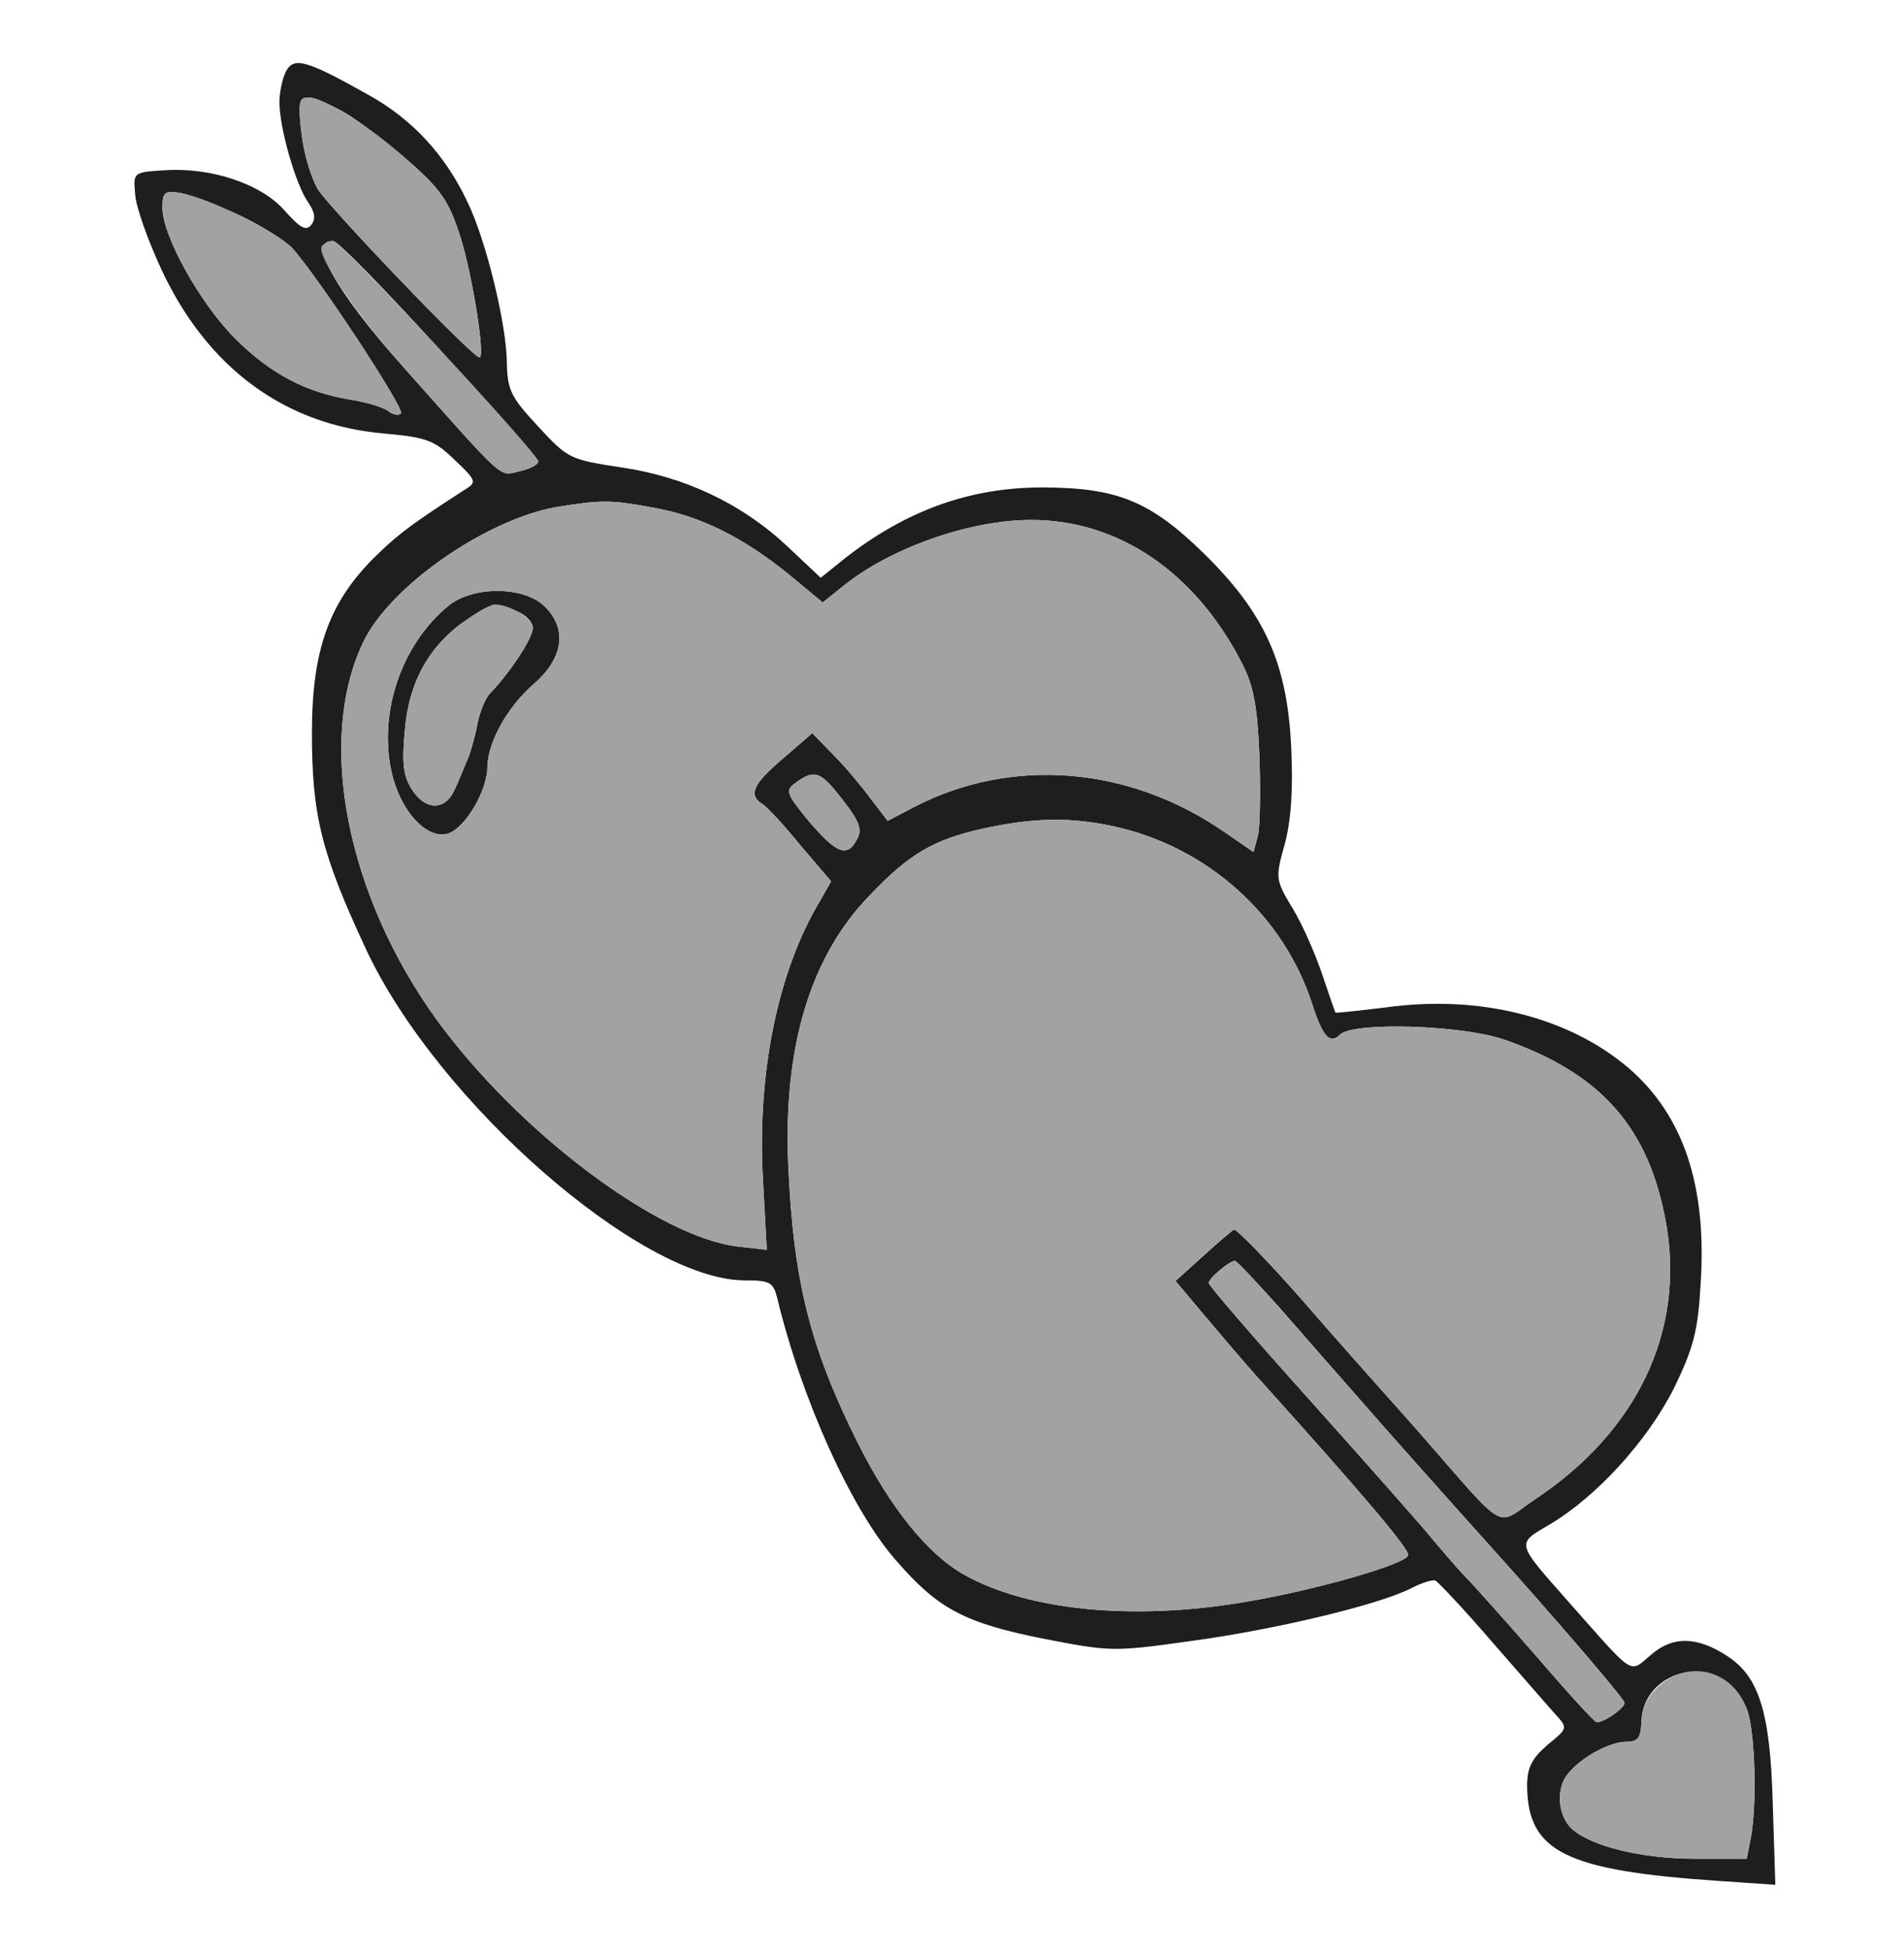
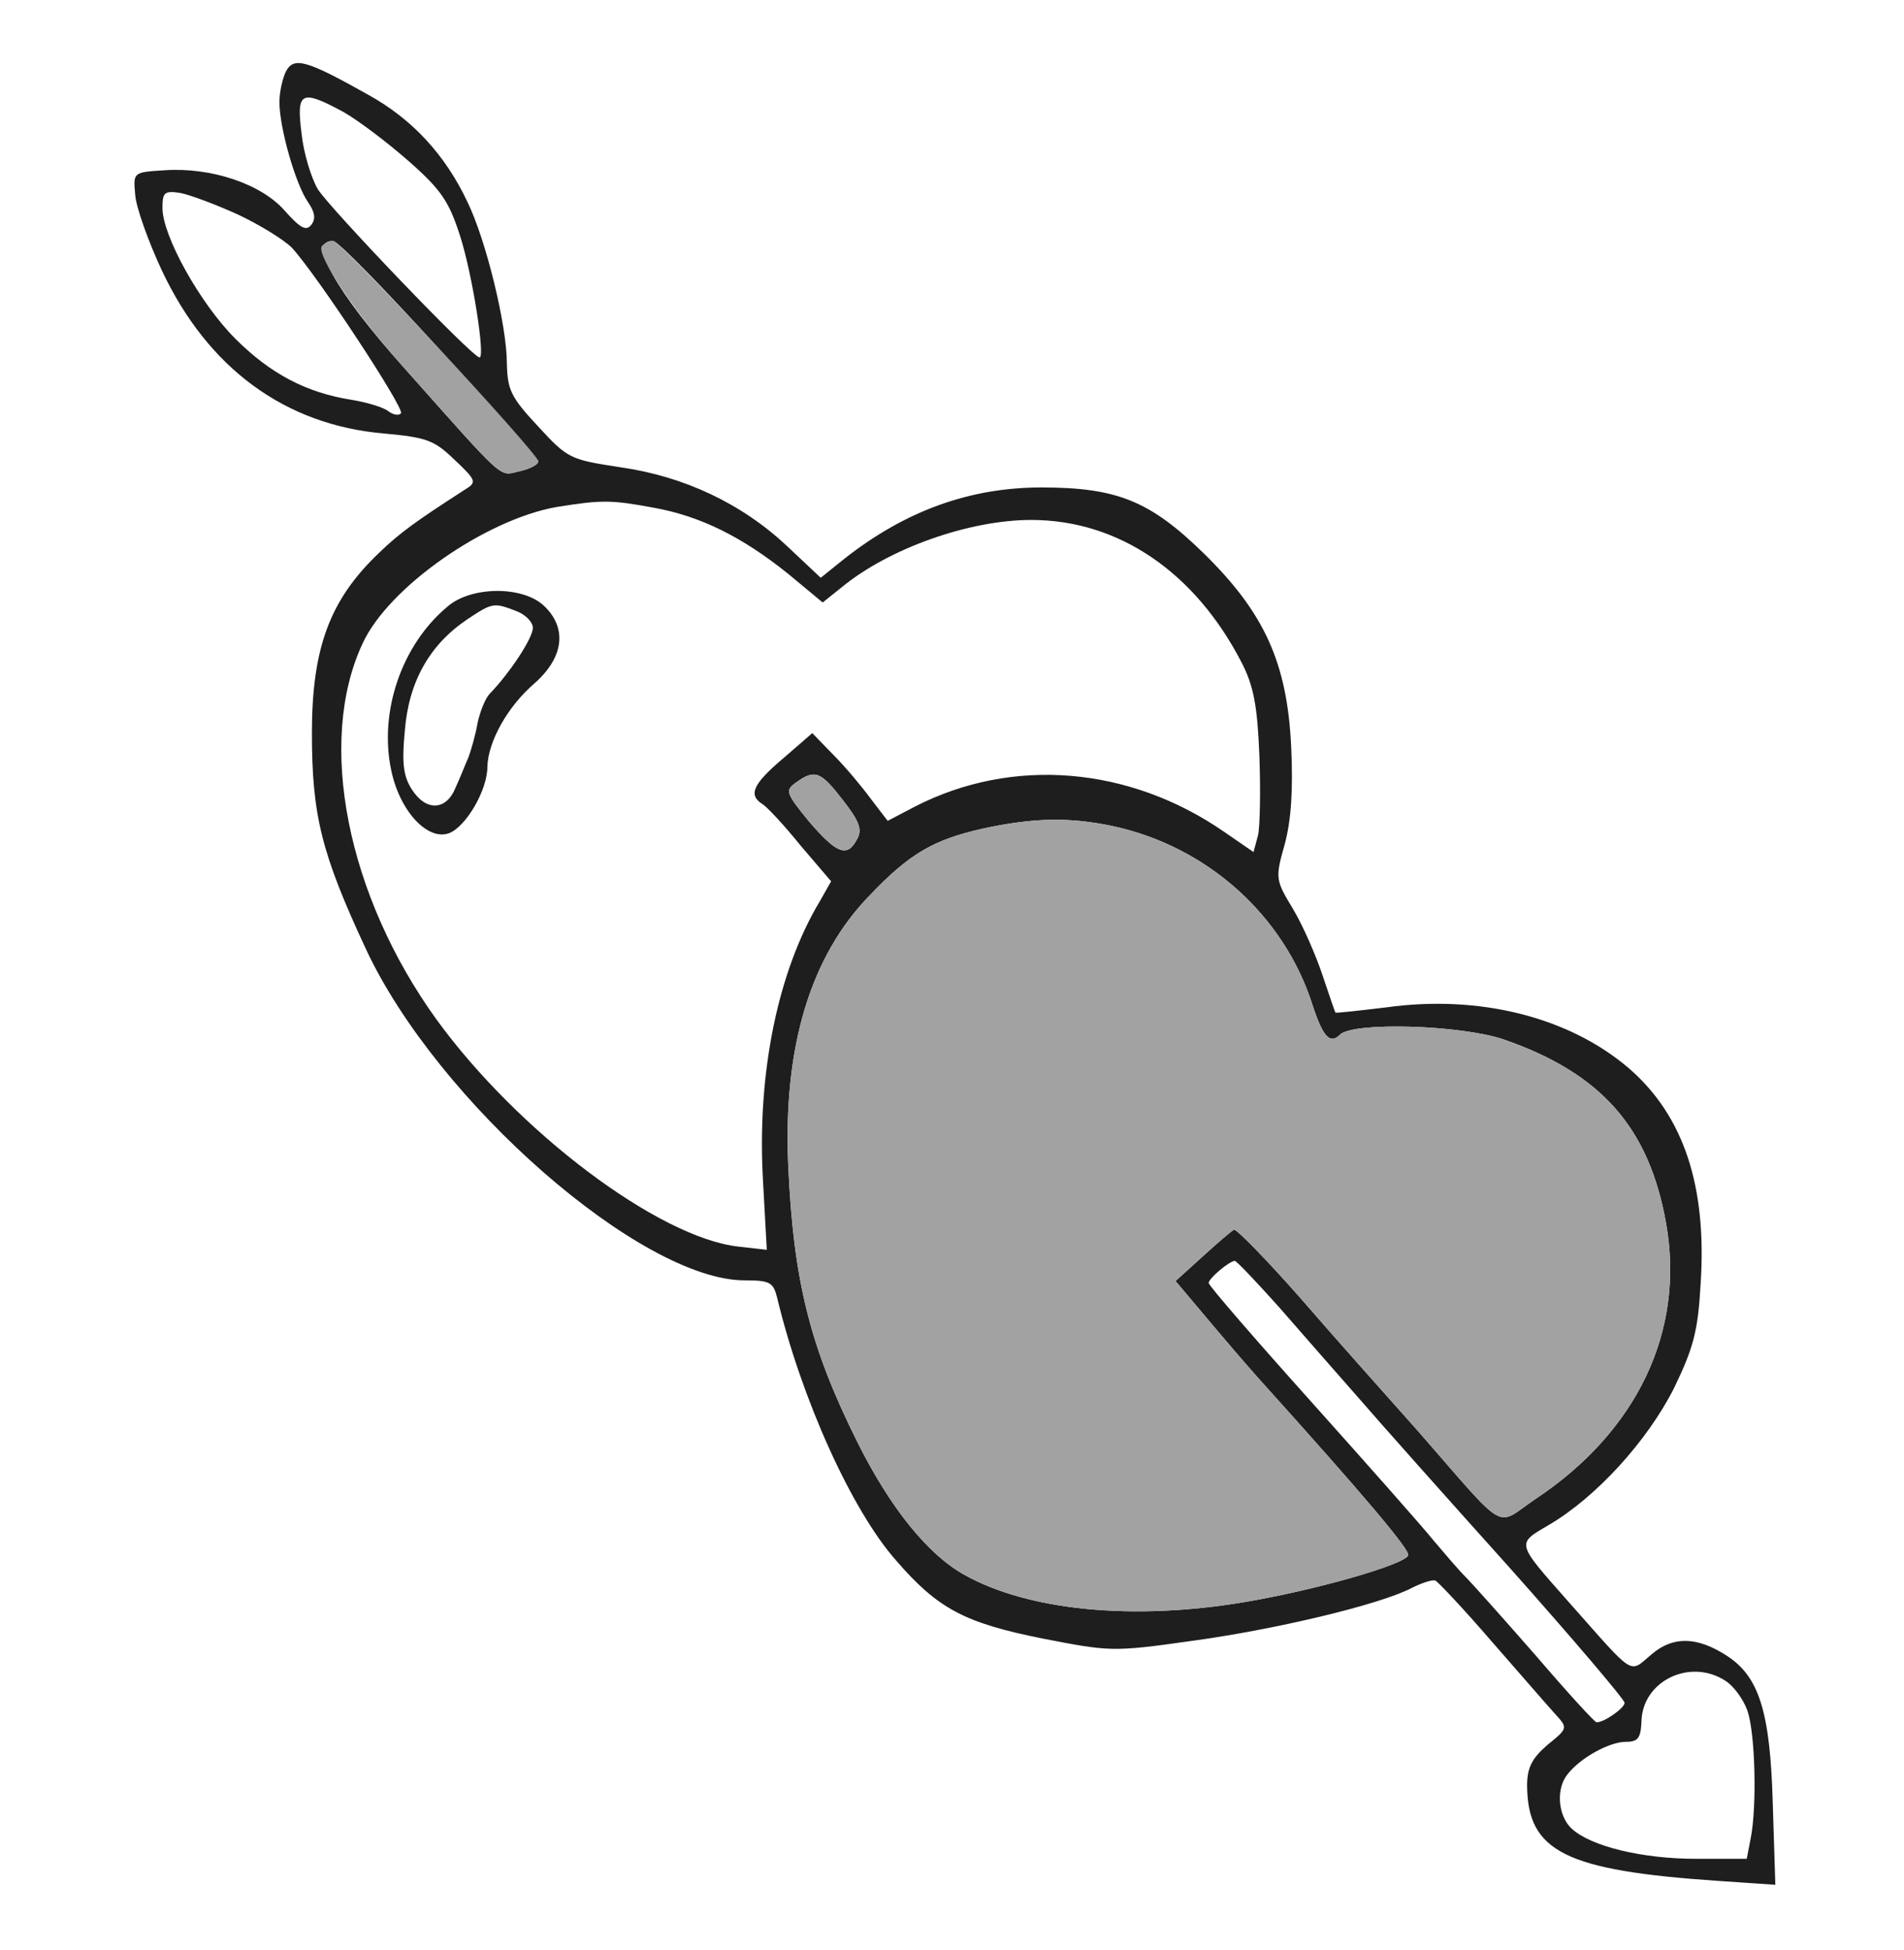
<svg xmlns="http://www.w3.org/2000/svg" version="1.0" width="293pt" height="300pt" viewBox="0 0 293 300" preserveAspectRatio="xMidYMid meet">
  <g transform="translate(0,300) scale(0.1,-0.1)" fill="#1E1E1E" stroke="none">
    <path class="node" id="node1" d="M440 2890 c-5 -10 -10 -31 -10 -47 0 -40 25 -127 44 -154 11 -16 12  -26 5 -35 -8 -10 -17 -5 -41 22 -36 41 -113 67 -185 62 -48 -3 -48 -3 -45 -37  1 -19 20 -72 41 -117 71 -151 190 -238 342 -251 65 -6 77 -10 108 -40 34 -32  35 -35 17 -46 -76 -49 -101 -67 -132 -97 -76 -72 -104 -146 -104 -278 0 -127  15 -186 83 -332 110 -236 424 -510 583 -510 39 0 44 -3 50 -27 37 -154 114  -326 183 -404 64 -74 105 -96 225 -120 103 -20 108 -21 228 -4 127 17 292 56  341 82 16 8 32 13 36 11 4 -2 43 -43 86 -93 43 -49 87 -100 98 -112 20 -22 20  -22 -12 -48 -24 -21 -31 -35 -31 -63 1 -101 59 -130 294 -146 l88 -6 -4 127  c-4 139 -21 193 -70 225 -46 30 -83 31 -116 3 -36 -30 -24 -37 -127 79 -83 94  -82 90 -31 120 73 43 151 129 192 210 30 62 37 88 41 160 10 151 -26 259 -110  332 -92 79 -230 114 -374 94 -42 -5 -77 -9 -78 -8 -1 2 -10 28 -20 58 -10 30  -30 76 -45 101 -27 45 -28 47 -13 100 10 37 13 84 10 149 -6 130 -41 207 -135  299 -82 80 -133 101 -249 101 -111 0 -210 -36 -304 -110 l-36 -29 -51 48 c-70  66 -159 108 -257 122 -78 12 -81 13 -127 63 -42 45 -47 56 -48 97 0 58 -32  190 -61 249 -34 72 -85 127 -152 164 -96 54 -115 59 -127 36z m88 -62 c23 -13  68 -47 101 -76 50 -44 62 -62 79 -115 19 -59 39 -187 30 -187 -11 0 -231 230  -249 259 -10 17 -22 56 -25 86 -8 64 -1 68 64 33z m-162 -158 c34 -16 71 -39  83 -51 38 -41 175 -249 168 -255 -4 -4 -12 -2 -19 3 -7 6 -33 14 -58 18 -69  11 -124 40 -178 94 -54 54 -112 158 -112 201 0 24 3 27 28 23 15 -3 55 -18 88  -33z m309 -206 c82 -90 151 -168 153 -173 2 -5 -11 -12 -28 -16 -33 -7 -18  -21 -179 160 -105 117 -149 197 -108 194 7 0 79 -74 162 -165z m330 -245 c73  -13 137 -45 208 -102 l53 -44 30 24 c72 59 195 103 291 103 134 0 252 -80 324  -220 18 -35 24 -66 27 -142 2 -54 1 -109 -2 -123 l-7 -26 -45 31 c-146 101  -326 116 -476 39 l-42 -22 -26 34 c-14 19 -39 49 -57 67 l-33 34 -45 -39 c-46  -39 -54 -56 -32 -70 7 -4 34 -33 59 -64 l47 -55 -17 -30 c-65 -108 -97 -265  -88 -428 l6 -109 -44 5 c-123 14 -339 177 -464 349 -138 191 -185 427 -114  579 40 87 190 191 299 210 69 11 83 11 148 -1z m292 -450 c26 -33 30 -46 22  -60 -15 -29 -31 -23 -74 27 -36 44 -37 48 -20 60 29 21 38 17 72 -27z m415  -40 c145 -31 264 -137 308 -276 16 -49 27 -60 42 -45 20 20 185 15 251 -7 151  -52 225 -136 251 -284 29 -166 -45 -320 -202 -424 -62 -42 -40 -55 -178 103  -49 55 -132 148 -183 207 -52 59 -98 106 -102 105 -4 -2 -25 -20 -48 -41 l-42  -38 48 -57 c26 -31 62 -73 79 -92 165 -183 234 -265 231 -273 -4 -14 -144 -54  -252 -72 -172 -29 -333 -13 -431 42 -56 31 -114 103 -164 203 -74 148 -99 250  -107 427 -8 182 34 322 126 416 61 64 98 85 173 102 79 17 133 18 200 4z m257  -741 c35 -40 89 -102 120 -137 31 -36 136 -154 234 -263 97 -109 177 -203 177  -208 0 -8 -31 -30 -43 -30 -3 0 -45 46 -93 102 -49 56 -98 111 -109 122 -11  11 -33 37 -50 57 -16 20 -101 116 -187 212 -87 97 -158 179 -158 183 0 7 31  33 40 34 3 0 34 -33 69 -72z m686 -574 c13 -8 28 -29 34 -46 12 -34 15 -147 5  -197 l-6 -31 -78 0 c-83 0 -161 19 -191 46 -22 20 -25 63 -6 85 20 25 64 49  89 49 19 0 23 6 24 32 2 62 75 97 129 62z" />
    <path class="node" id="node2" d="M689 2067 c-71 -59 -106 -162 -87 -252 13 -63 56 -109 89 -97 26 10  59 66 59 102 1 39 31 93 73 129 45 40 50 85 14 119 -33 31 -112 30 -148 -1z  m105 -7 c14 -5 26 -17 26 -26 0 -16 -36 -70 -66 -101 -7 -7 -15 -27 -19 -45  -3 -18 -10 -42 -14 -53 -5 -11 -13 -32 -20 -47 -14 -35 -45 -37 -67 -3 -13 20  -16 40 -11 91 6 75 38 132 96 171 39 26 41 26 75 13z" />
  </g>
  <g transform="translate(0,300) scale(0.1,-0.1)" fill="#A2A2A2" stroke="none">
-     <path class="node" id="node11" d="M464 2795 c3 -30 15 -69 25 -86 18 -29 238 -259 249 -259 9 0 -11  128 -30 187 -17 53 -29 71 -79 115 -61 55 -131 98 -157 98 -12 0 -14 -10 -8  -55z" />
-     <path class="node" id="node12" d="M250 2680 c0 -43 58 -147 112 -201 54 -54 109 -83 178 -94 25 -4 51  -12 58 -18 7 -5 15 -7 19 -3 7 6 -130 214 -168 255 -24 25 -129 77 -171 84  -25 4 -28 1 -28 -23z" />
+     <path class="node" id="node12" d="M250 2680 z" />
    <path class="node" id="node13" d="M495 2621 c-8 -14 53 -105 126 -186 161 -181 146 -167 179 -160 17 4  30 11 28 16 -6 18 -303 338 -315 338 -6 1 -14 -3 -18 -8z" />
-     <path class="node" id="node14" d="M857 2220 c-109 -19 -259 -123 -299 -210 -71 -152 -24 -388 114 -579  125 -172 341 -335 464 -349 l44 -5 -6 109 c-9 163 23 320 88 428 l17 30 -47  55 c-25 31 -52 60 -59 64 -22 14 -14 31 32 70 l45 39 33 -34 c18 -18 43 -48  57 -67 l26 -34 42 22 c150 77 330 62 476 -39 l45 -31 7 26 c3 14 4 69 2 123  -3 76 -9 107 -27 142 -72 140 -190 220 -324 220 -96 0 -219 -44 -291 -103  l-30 -24 -53 44 c-71 57 -135 89 -208 102 -65 12 -79 12 -148 1z m-20 -152  c36 -34 31 -79 -14 -119 -42 -36 -72 -90 -73 -129 0 -36 -33 -92 -59 -102 -33  -12 -76 34 -89 97 -19 90 16 193 87 252 36 31 115 32 148 1z" />
-     <path class="node" id="node15" d="M719 2047 c-58 -39 -90 -96 -96 -171 -5 -51 -2 -71 11 -91 22 -34 53  -32 67 3 7 15 15 36 20 47 4 11 11 35 14 53 4 18 12 38 19 45 30 31 66 85 66  101 0 14 -35 36 -59 36 -5 0 -23 -10 -42 -23z" />
    <path class="node" id="node16" d="M1225 1796 c-17 -12 -16 -16 20 -60 43 -50 59 -56 74 -27 8 14 4 27  -22 60 -34 44 -43 48 -72 27z" />
    <path class="node" id="node17" d="M1512 1725 c-75 -17 -112 -38 -173 -102 -92 -94 -134 -234 -126 -416  8 -177 33 -279 107 -427 50 -100 108 -172 164 -203 98 -55 259 -71 431 -42  108 18 248 58 252 72 3 8 -66 90 -231 273 -17 19 -53 61 -79 92 l-48 57 42 38  c23 21 44 39 48 41 4 1 50 -46 102 -105 51 -59 134 -152 183 -207 138 -158  116 -145 178 -103 157 104 231 258 202 424 -26 148 -100 232 -251 284 -66 22  -231 27 -251 7 -15 -15 -26 -4 -42 45 -44 139 -163 245 -308 276 -67 14 -121  13 -200 -4z" />
-     <path class="node" id="node18" d="M1878 1046 c-10 -7 -18 -16 -18 -20 0 -4 71 -86 158 -183 86 -96 171  -192 187 -212 17 -20 39 -46 50 -57 11 -11 60 -66 109 -122 48 -56 90 -102 93  -102 12 0 43 22 43 30 0 5 -80 99 -177 208 -98 109 -203 227 -234 263 -158  180 -184 209 -189 209 -3 0 -13 -7 -22 -14z" />
-     <path class="node" id="node19" d="M2554 407 c-18 -16 -27 -34 -28 -55 -1 -26 -5 -32 -24 -32 -25 0 -69  -24 -89 -49 -19 -22 -16 -65 6 -85 30 -27 108 -46 191 -46 l78 0 6 31 c10 50  7 163 -5 197 -21 61 -87 80 -135 39z" />
  </g>
</svg>